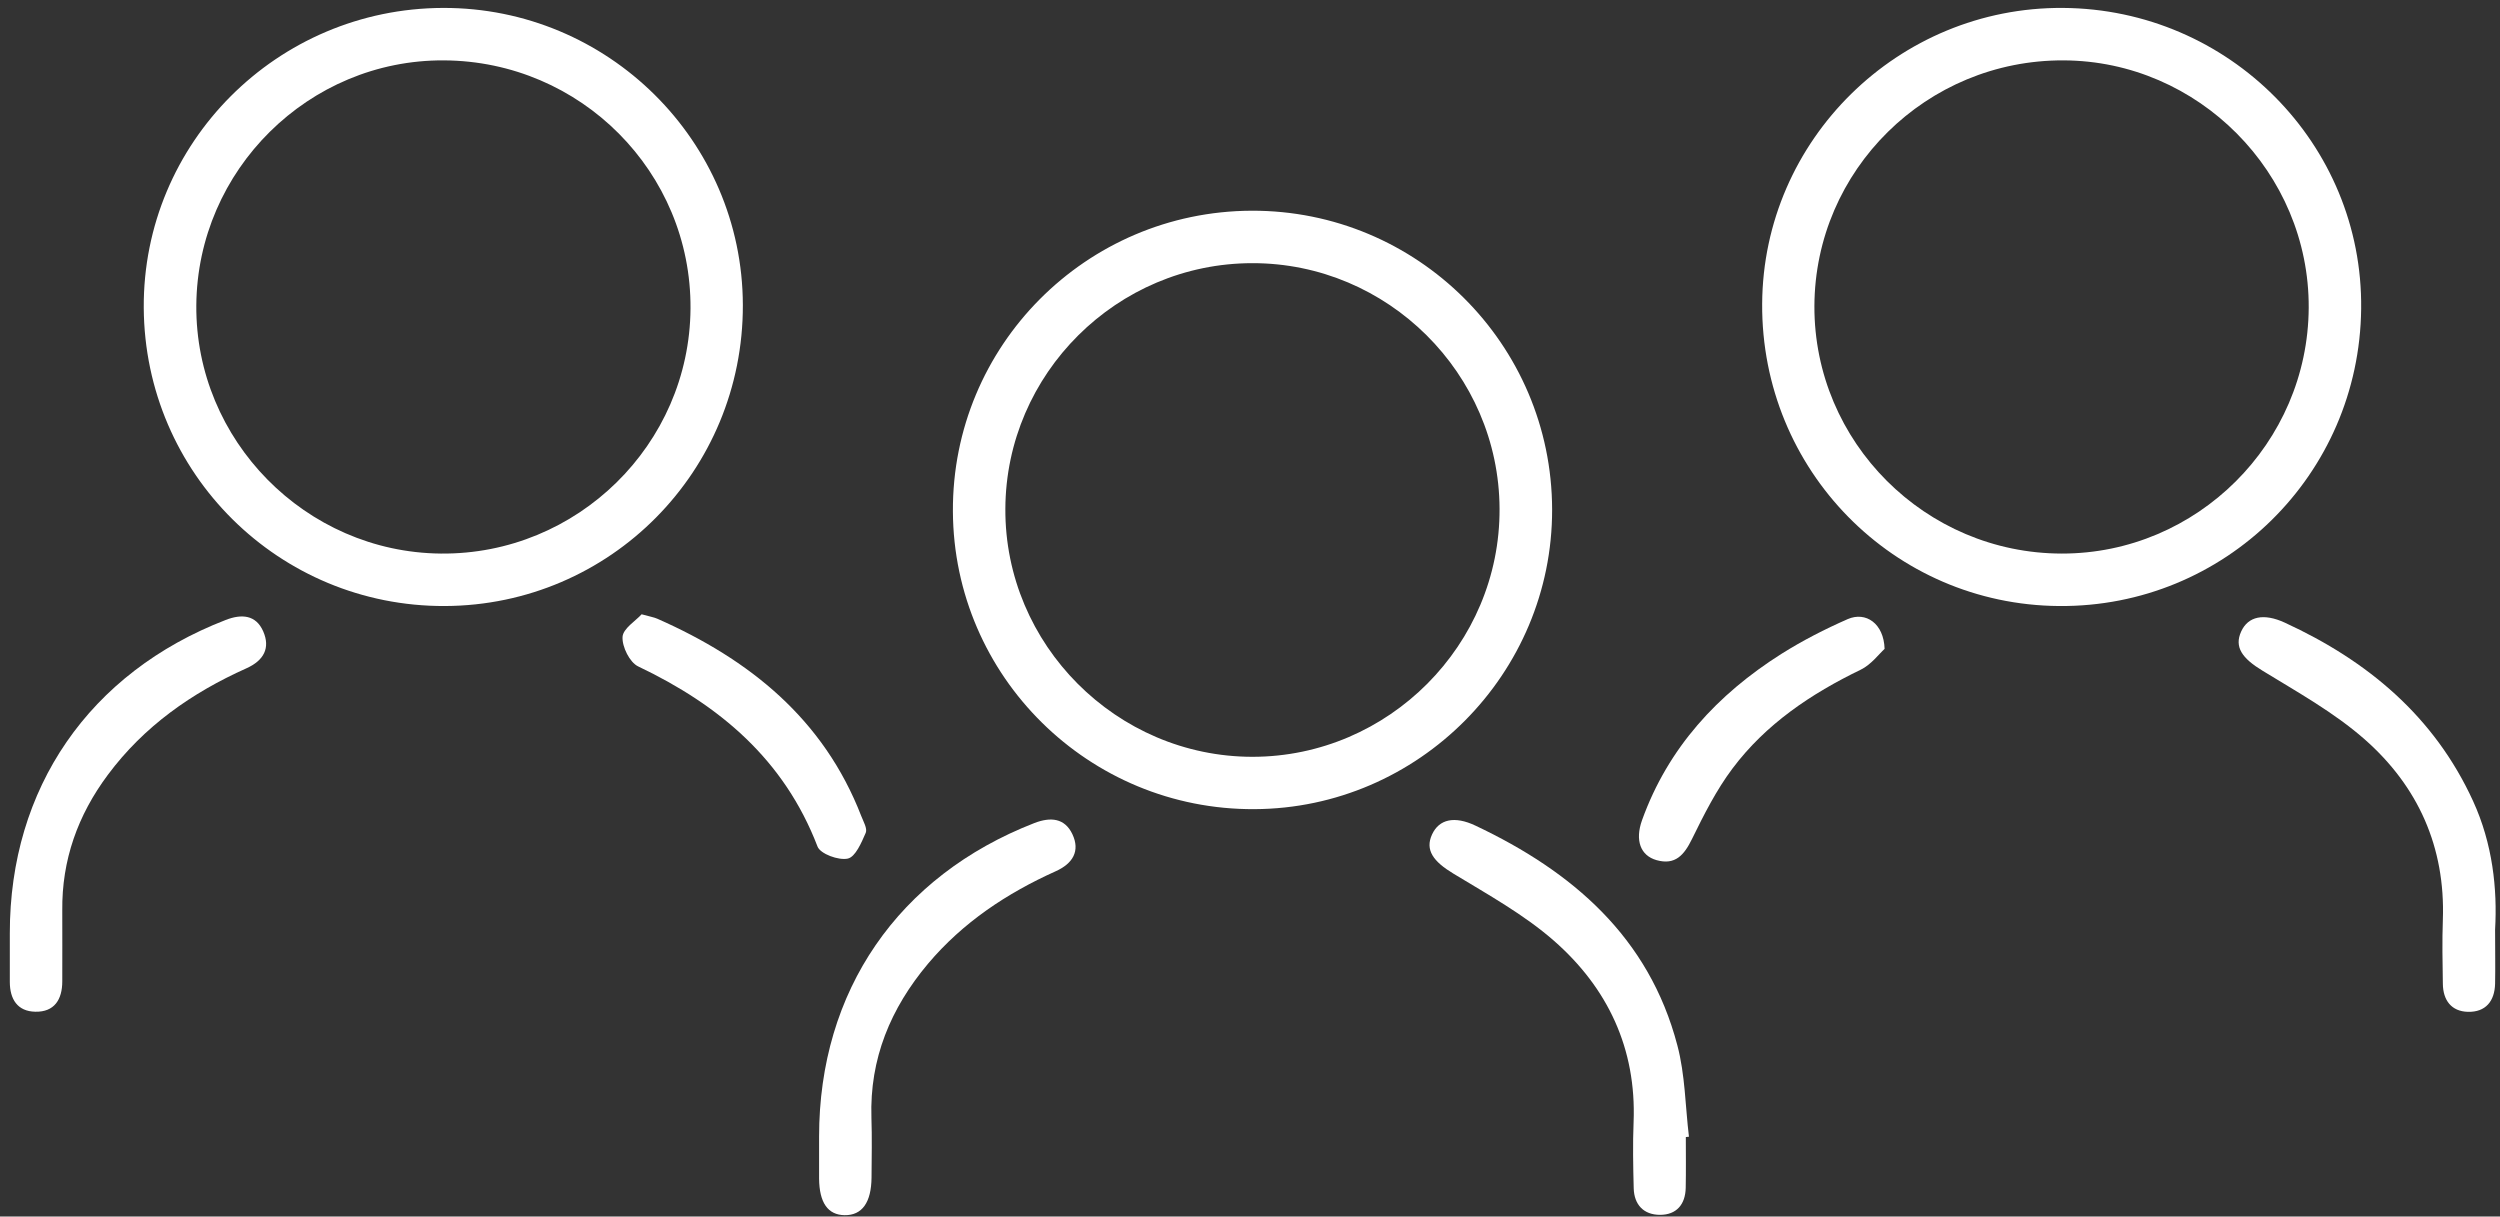
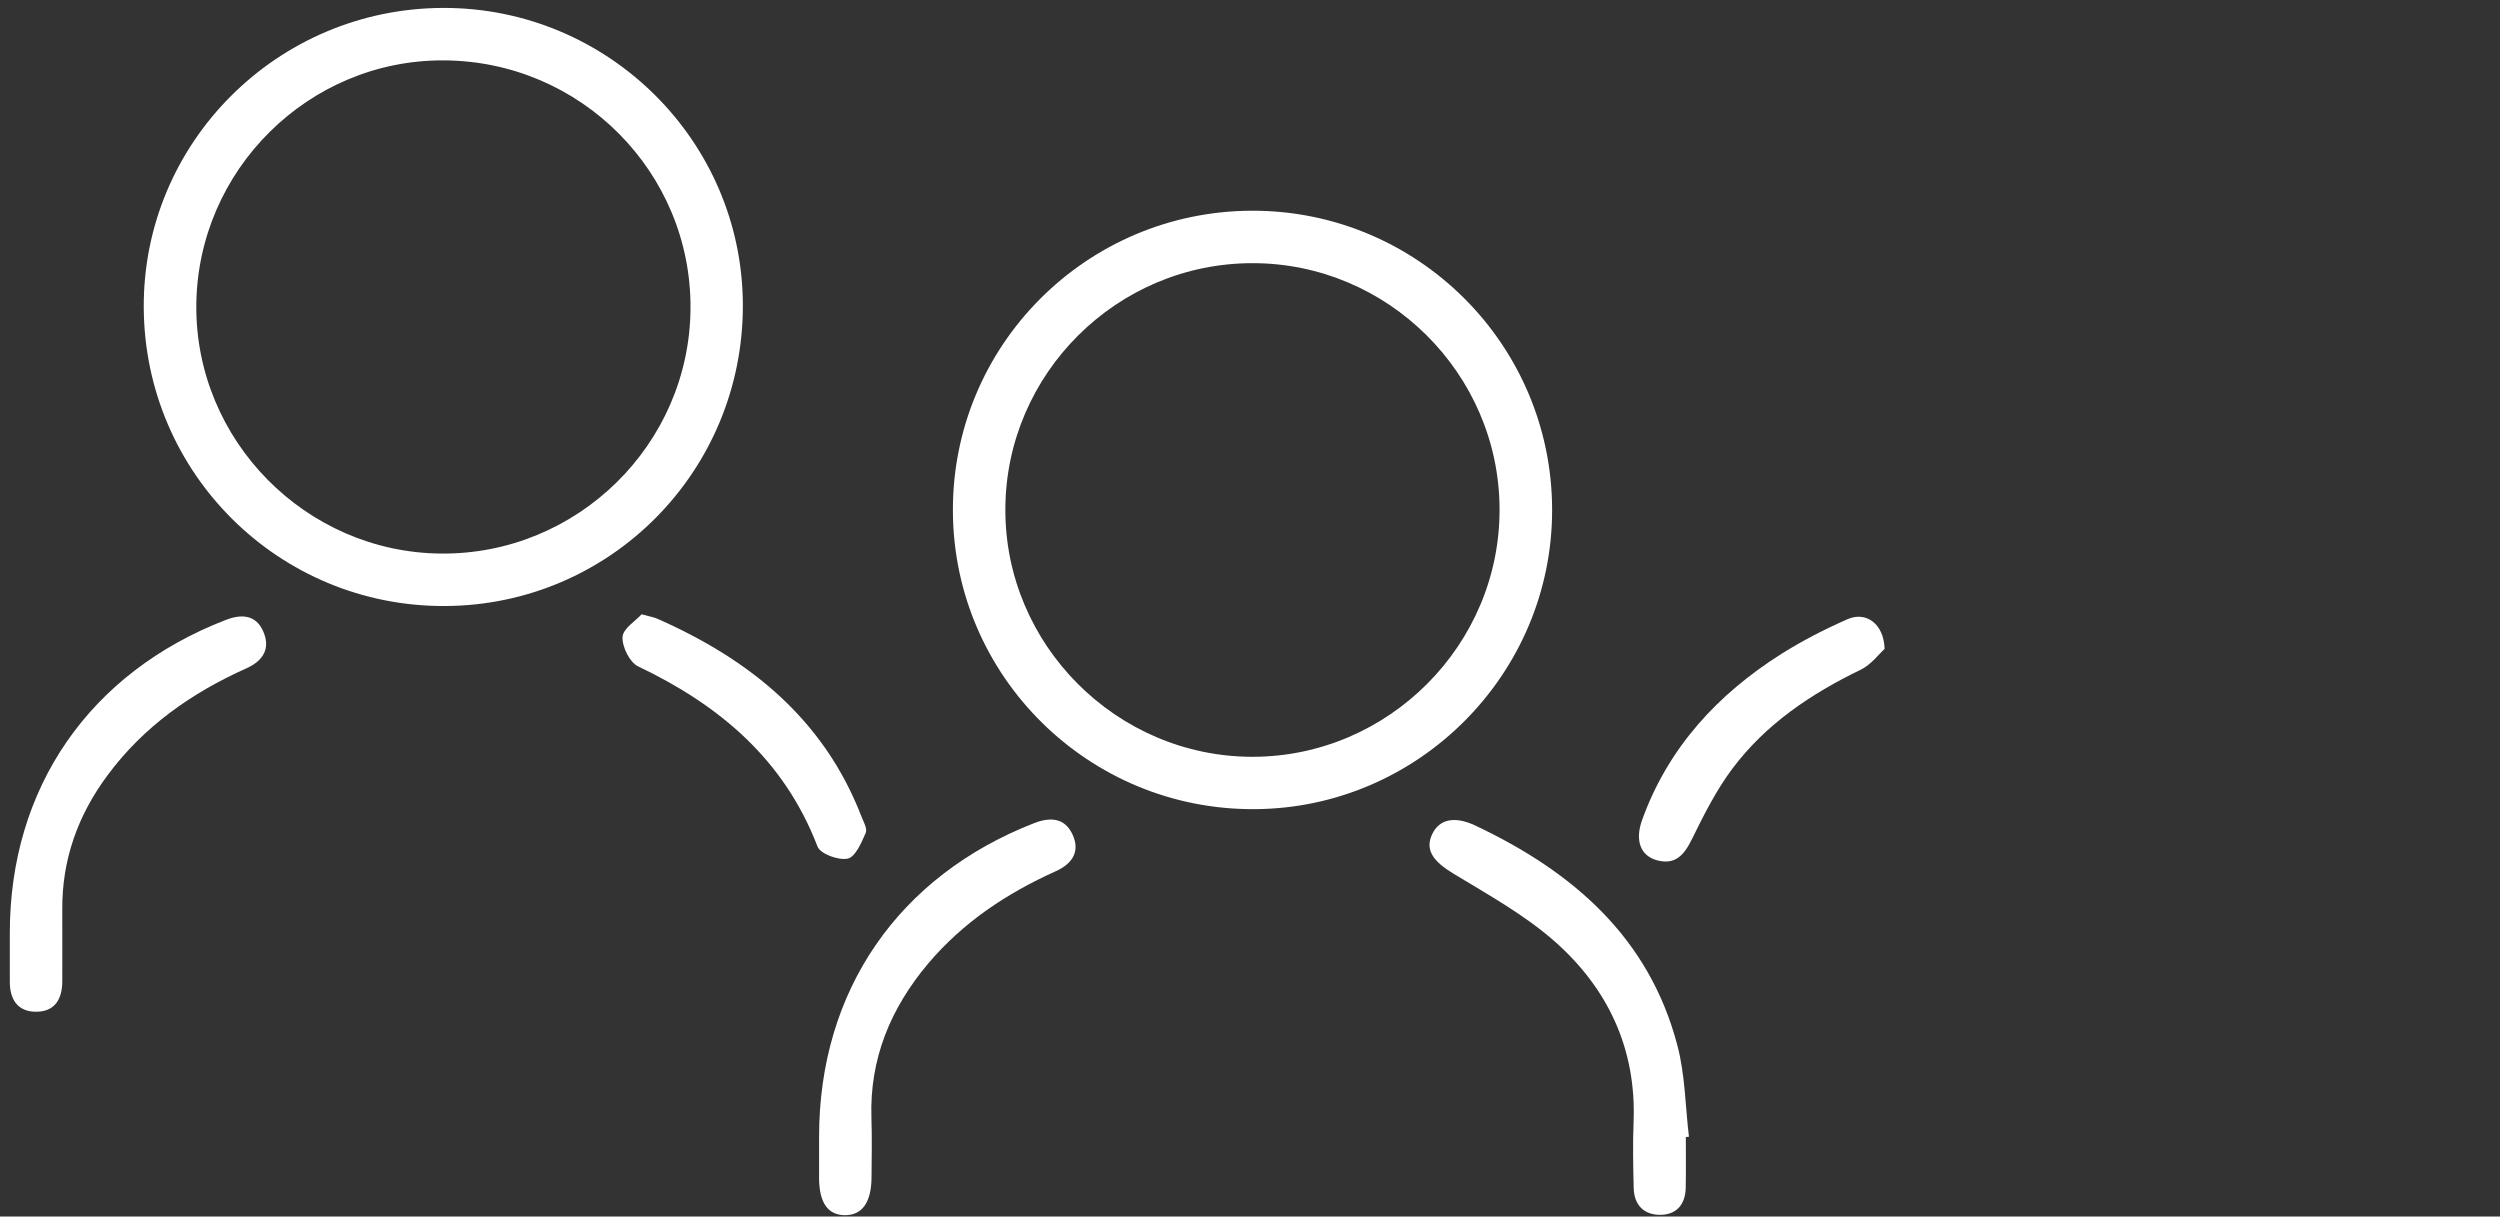
<svg xmlns="http://www.w3.org/2000/svg" version="1.2" baseProfile="tiny-ps" viewBox="0 0 224 109" width="224" height="109">
  <rect x="0" y="0" width="224" height="109" fill="#333333" stroke="none" />
  <title>Сгруппировать 786</title>
  <style>
		tspan { white-space:pre }
		.shp0 { fill: #ffffff } 
	</style>
  <g id="Сгруппировать 786">
-     <path id="Контур 8167" fill-rule="evenodd" class="shp0" d="M184.84 0.71C199.73 0.81 211.73 12.91 211.56 27.67C211.4 42.55 199.33 54.42 184.49 54.3C169.66 54.19 157.8 42.11 157.89 27.22C157.97 12.53 170.09 0.61 184.84 0.71ZM184.89 5.41C172.62 5.36 162.62 15.23 162.57 27.42C162.53 39.61 172.51 49.59 184.74 49.6C196.85 49.61 206.8 39.7 206.86 27.57C206.92 15.48 196.97 5.45 184.89 5.41Z" />
    <path id="Контур 8168" fill-rule="evenodd" class="shp0" d="M39.7 0.71C54.46 0.67 66.52 12.61 66.56 27.32C66.6 42.2 54.69 54.24 39.86 54.3C25.01 54.36 12.97 42.43 12.88 27.58C12.79 12.81 24.82 0.75 39.7 0.71ZM39.77 5.41C27.67 5.34 17.68 15.23 17.59 27.36C17.5 39.45 27.38 49.48 39.49 49.6C51.71 49.72 61.79 39.83 61.87 27.64C61.95 15.44 52.04 5.47 39.77 5.41Z" />
    <path id="Контур 8169" fill-rule="evenodd" class="shp0" d="M112.14 18.88C126.97 18.83 139.04 30.83 139.07 45.65C139.1 60.36 127.11 72.43 112.4 72.5C97.56 72.58 85.45 60.62 85.38 45.82C85.3 31 97.29 18.94 112.14 18.88ZM112.23 67.81C124.42 67.8 134.42 57.76 134.36 45.58C134.31 33.47 124.34 23.57 112.22 23.58C100.08 23.58 90.13 33.48 90.08 45.59C90.02 57.76 100.04 67.81 112.23 67.81Z" />
    <path id="Контур 8170" class="shp0" d="M0.88 83.62C0.87 70.61 8.01 60.27 20.22 55.55C21.65 54.99 22.93 55.09 23.58 56.56C24.24 58.06 23.64 59.18 22.08 59.88C17.19 62.07 12.9 65.07 9.66 69.43C6.97 73.04 5.53 77.06 5.58 81.59C5.6 83.7 5.57 85.81 5.58 87.93C5.58 89.56 4.87 90.69 3.16 90.65C1.56 90.62 0.88 89.52 0.88 87.98C0.88 86.53 0.88 85.07 0.88 83.62Z" />
-     <path id="Контур 8171" class="shp0" d="M223.56 83.29C223.56 85.24 223.59 86.69 223.56 88.15C223.52 89.71 222.71 90.7 221.12 90.66C219.64 90.62 218.9 89.62 218.88 88.16C218.85 86.24 218.81 84.33 218.88 82.41C219.11 75.9 216.66 70.46 211.88 66.25C209.14 63.84 205.86 62.02 202.73 60.1C200.9 58.99 200.17 57.98 200.81 56.58C201.43 55.22 202.83 54.92 204.72 55.79C212.15 59.21 218.12 64.2 221.59 71.78C223.34 75.6 223.77 79.64 223.56 83.29Z" />
    <path id="Контур 8172" class="shp0" d="M73.39 101.84C73.39 88.79 80.48 78.49 92.69 73.74C94.13 73.19 95.39 73.29 96.08 74.73C96.81 76.26 96.11 77.38 94.6 78.06C90.22 80.03 86.28 82.64 83.15 86.35C79.8 90.34 77.91 94.86 78.08 100.15C78.14 101.93 78.1 103.71 78.09 105.5C78.07 107.75 77.24 108.9 75.68 108.88C74.18 108.86 73.41 107.77 73.39 105.6C73.39 104.35 73.39 103.09 73.39 101.84Z" />
    <path id="Контур 8173" class="shp0" d="M151.05 101.88C151.05 103.4 151.07 104.91 151.04 106.43C151.01 107.91 150.22 108.85 148.74 108.85C147.28 108.85 146.42 107.95 146.38 106.47C146.33 104.49 146.29 102.51 146.37 100.54C146.63 93.95 144.05 88.51 139.22 84.28C136.53 81.93 133.31 80.15 130.23 78.28C128.42 77.19 127.67 76.16 128.31 74.77C128.94 73.4 130.32 73.08 132.21 73.98C140.9 78.09 147.75 83.97 150.29 93.66C150.99 96.29 151 99.11 151.33 101.85C151.23 101.86 151.14 101.87 151.05 101.88Z" />
    <path id="Контур 8174" class="shp0" d="M57.49 55.04C58.28 55.26 58.61 55.31 58.9 55.44C67.17 59.09 73.8 64.42 77.17 73.12C77.36 73.61 77.73 74.24 77.57 74.62C77.19 75.49 76.65 76.78 75.96 76.93C75.14 77.11 73.5 76.51 73.25 75.85C70.26 68.06 64.48 63.19 57.18 59.71C56.42 59.35 55.73 57.95 55.78 57.07C55.82 56.32 56.96 55.63 57.49 55.04Z" />
    <path id="Контур 8175" class="shp0" d="M168.86 58.14C168.37 58.58 167.67 59.54 166.73 60C162.27 62.16 158.22 64.87 155.23 68.86C153.78 70.79 152.67 73 151.6 75.18C150.9 76.61 150.1 77.54 148.43 77.07C146.98 76.66 146.48 75.29 147.13 73.48C149.46 67 153.88 62.22 159.61 58.59C161.5 57.4 163.51 56.37 165.56 55.47C167.18 54.77 168.79 55.86 168.86 58.14Z" />
  </g>
</svg>